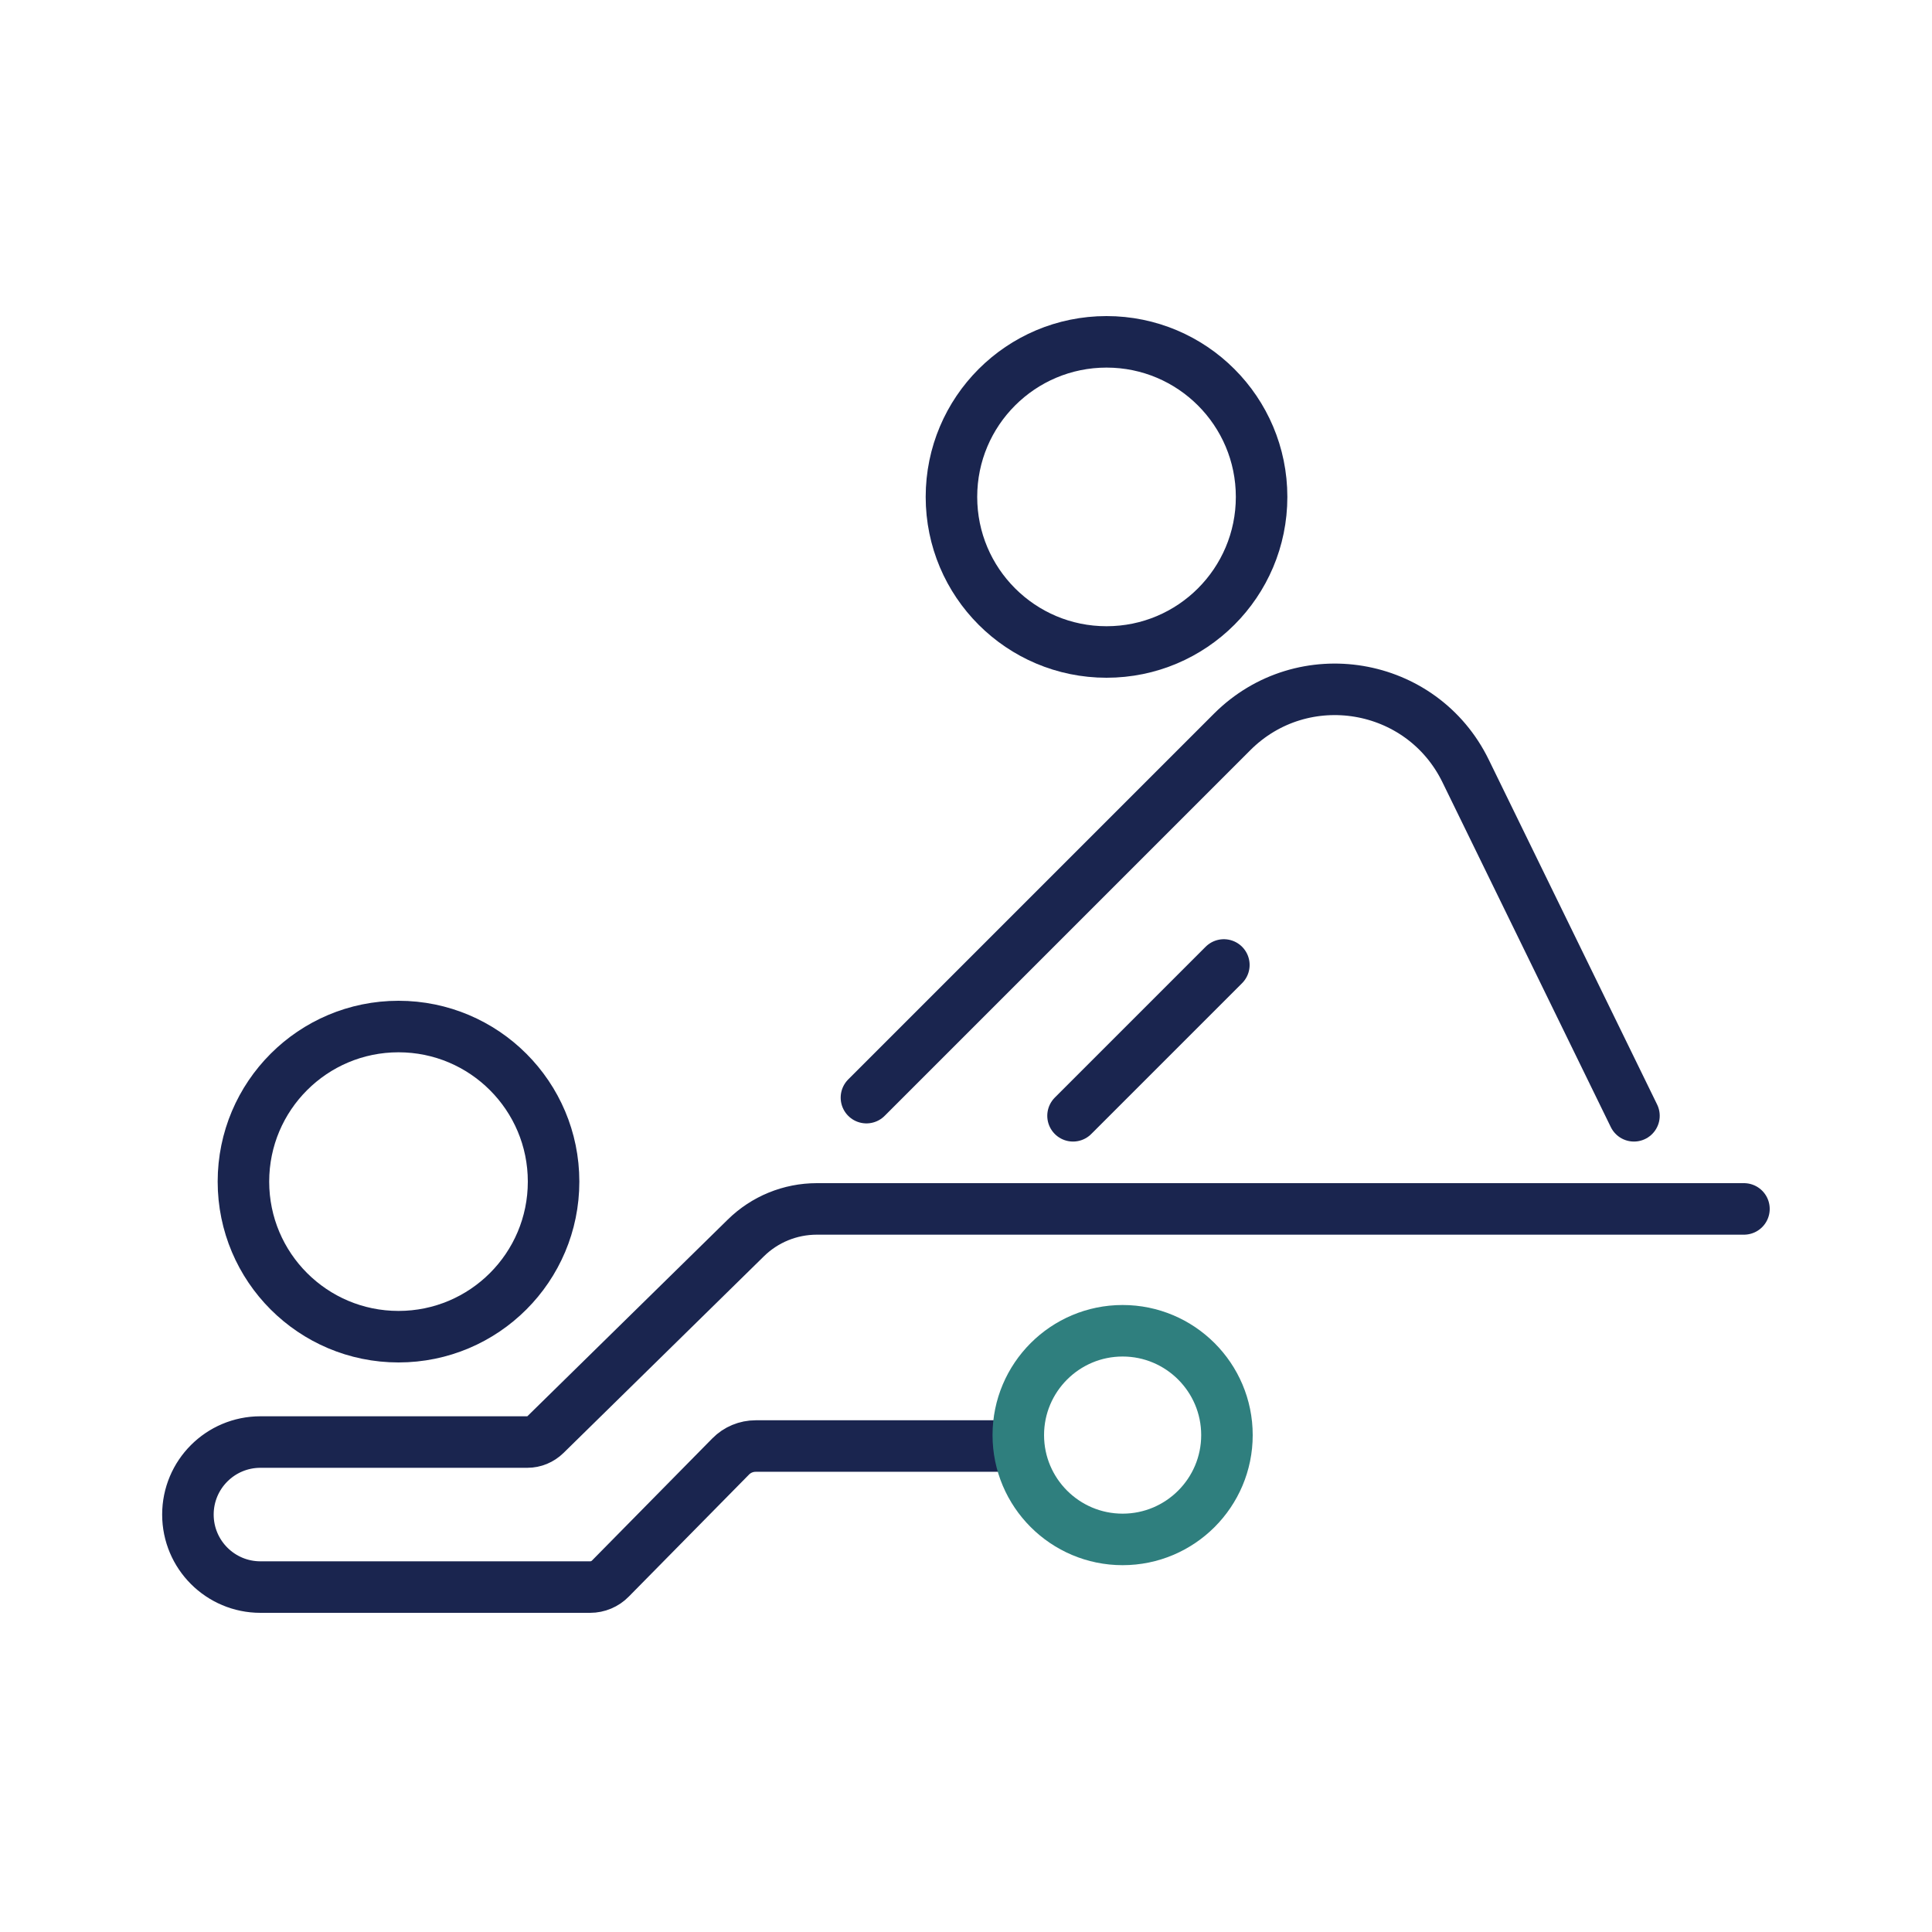
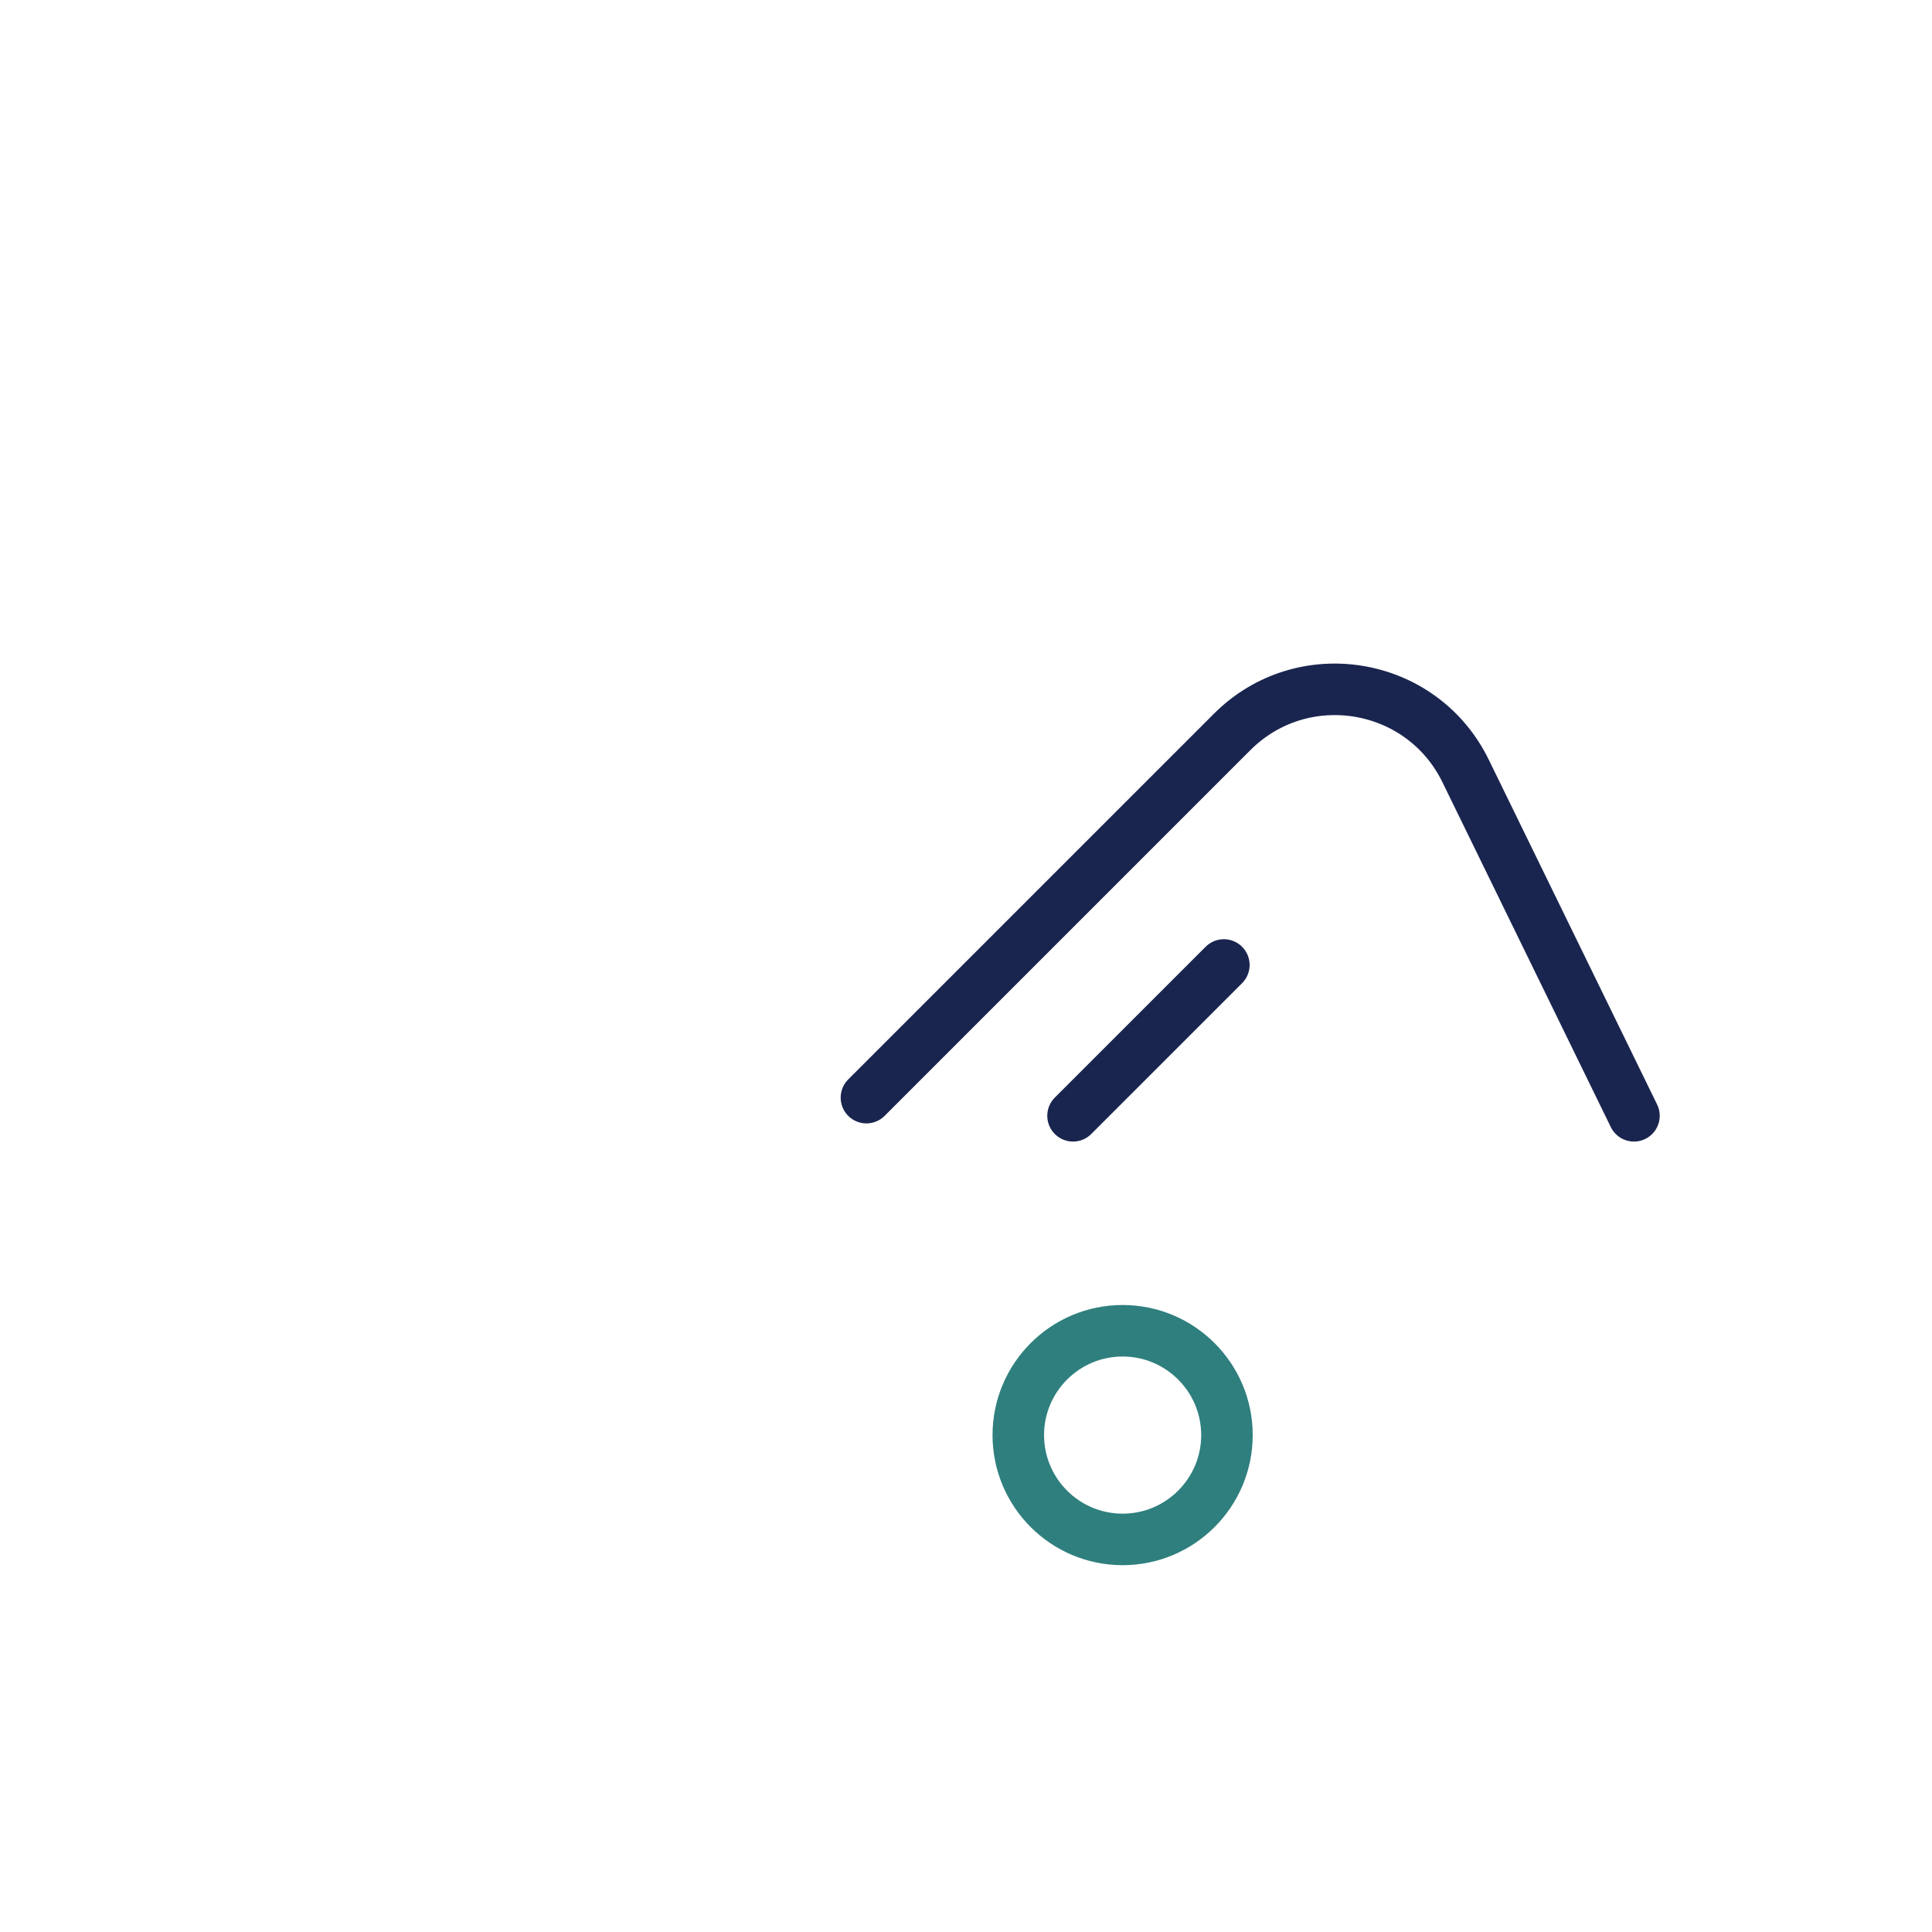
<svg xmlns="http://www.w3.org/2000/svg" id="a" data-name="Layer 1" width="720" height="720" viewBox="0 0 150 150">
  <g>
-     <path d="M135.4,93.86H63.42c-2.07,0-4.05.81-5.52,2.26l-15.55,15.26c-.38.37-.88.58-1.41.58h-20.72c-3.11,0-5.63,2.52-5.63,5.63h0c0,3.11,2.52,5.63,5.63,5.63h25.6c.59,0,1.16-.24,1.57-.66l9.34-9.48c.51-.52,1.21-.81,1.94-.81h20.07" style="fill: none; stroke: #1a254f; stroke-linecap: round; stroke-linejoin: round; stroke-width: 4px;" />
-     <circle cx="30.94" cy="91.74" r="12.04" style="fill: none; stroke: #1a254f; stroke-linecap: round; stroke-linejoin: round; stroke-width: 4px;" />
-     <circle cx="85.91" cy="38.58" r="12.04" style="fill: none; stroke: #1a254f; stroke-linecap: round; stroke-linejoin: round; stroke-width: 4px;" />
    <line x1="83.31" y1="86.63" x2="95.02" y2="74.92" style="fill: none; stroke: #1a254f; stroke-linecap: round; stroke-linejoin: round; stroke-width: 4px;" />
    <path d="M67.27,85.22l28.39-28.39c5.48-5.48,14.73-3.94,18.13,3.03l13.07,26.77" style="fill: none; stroke: #1a254f; stroke-linecap: round; stroke-linejoin: round; stroke-width: 4px;" />
    <path d="M87.16,103.32c4.47,0,8.1,3.63,8.1,8.1s-3.63,8.1-8.1,8.1-8.1-3.63-8.1-8.1,3.63-8.1,8.1-8.1Z" style="fill: none; stroke: #2f7f7e; stroke-miterlimit: 10; stroke-width: 4px;" />
  </g>
-   <rect x="-1.12" y="0" width="150" height="150" style="fill: none;" />
</svg>